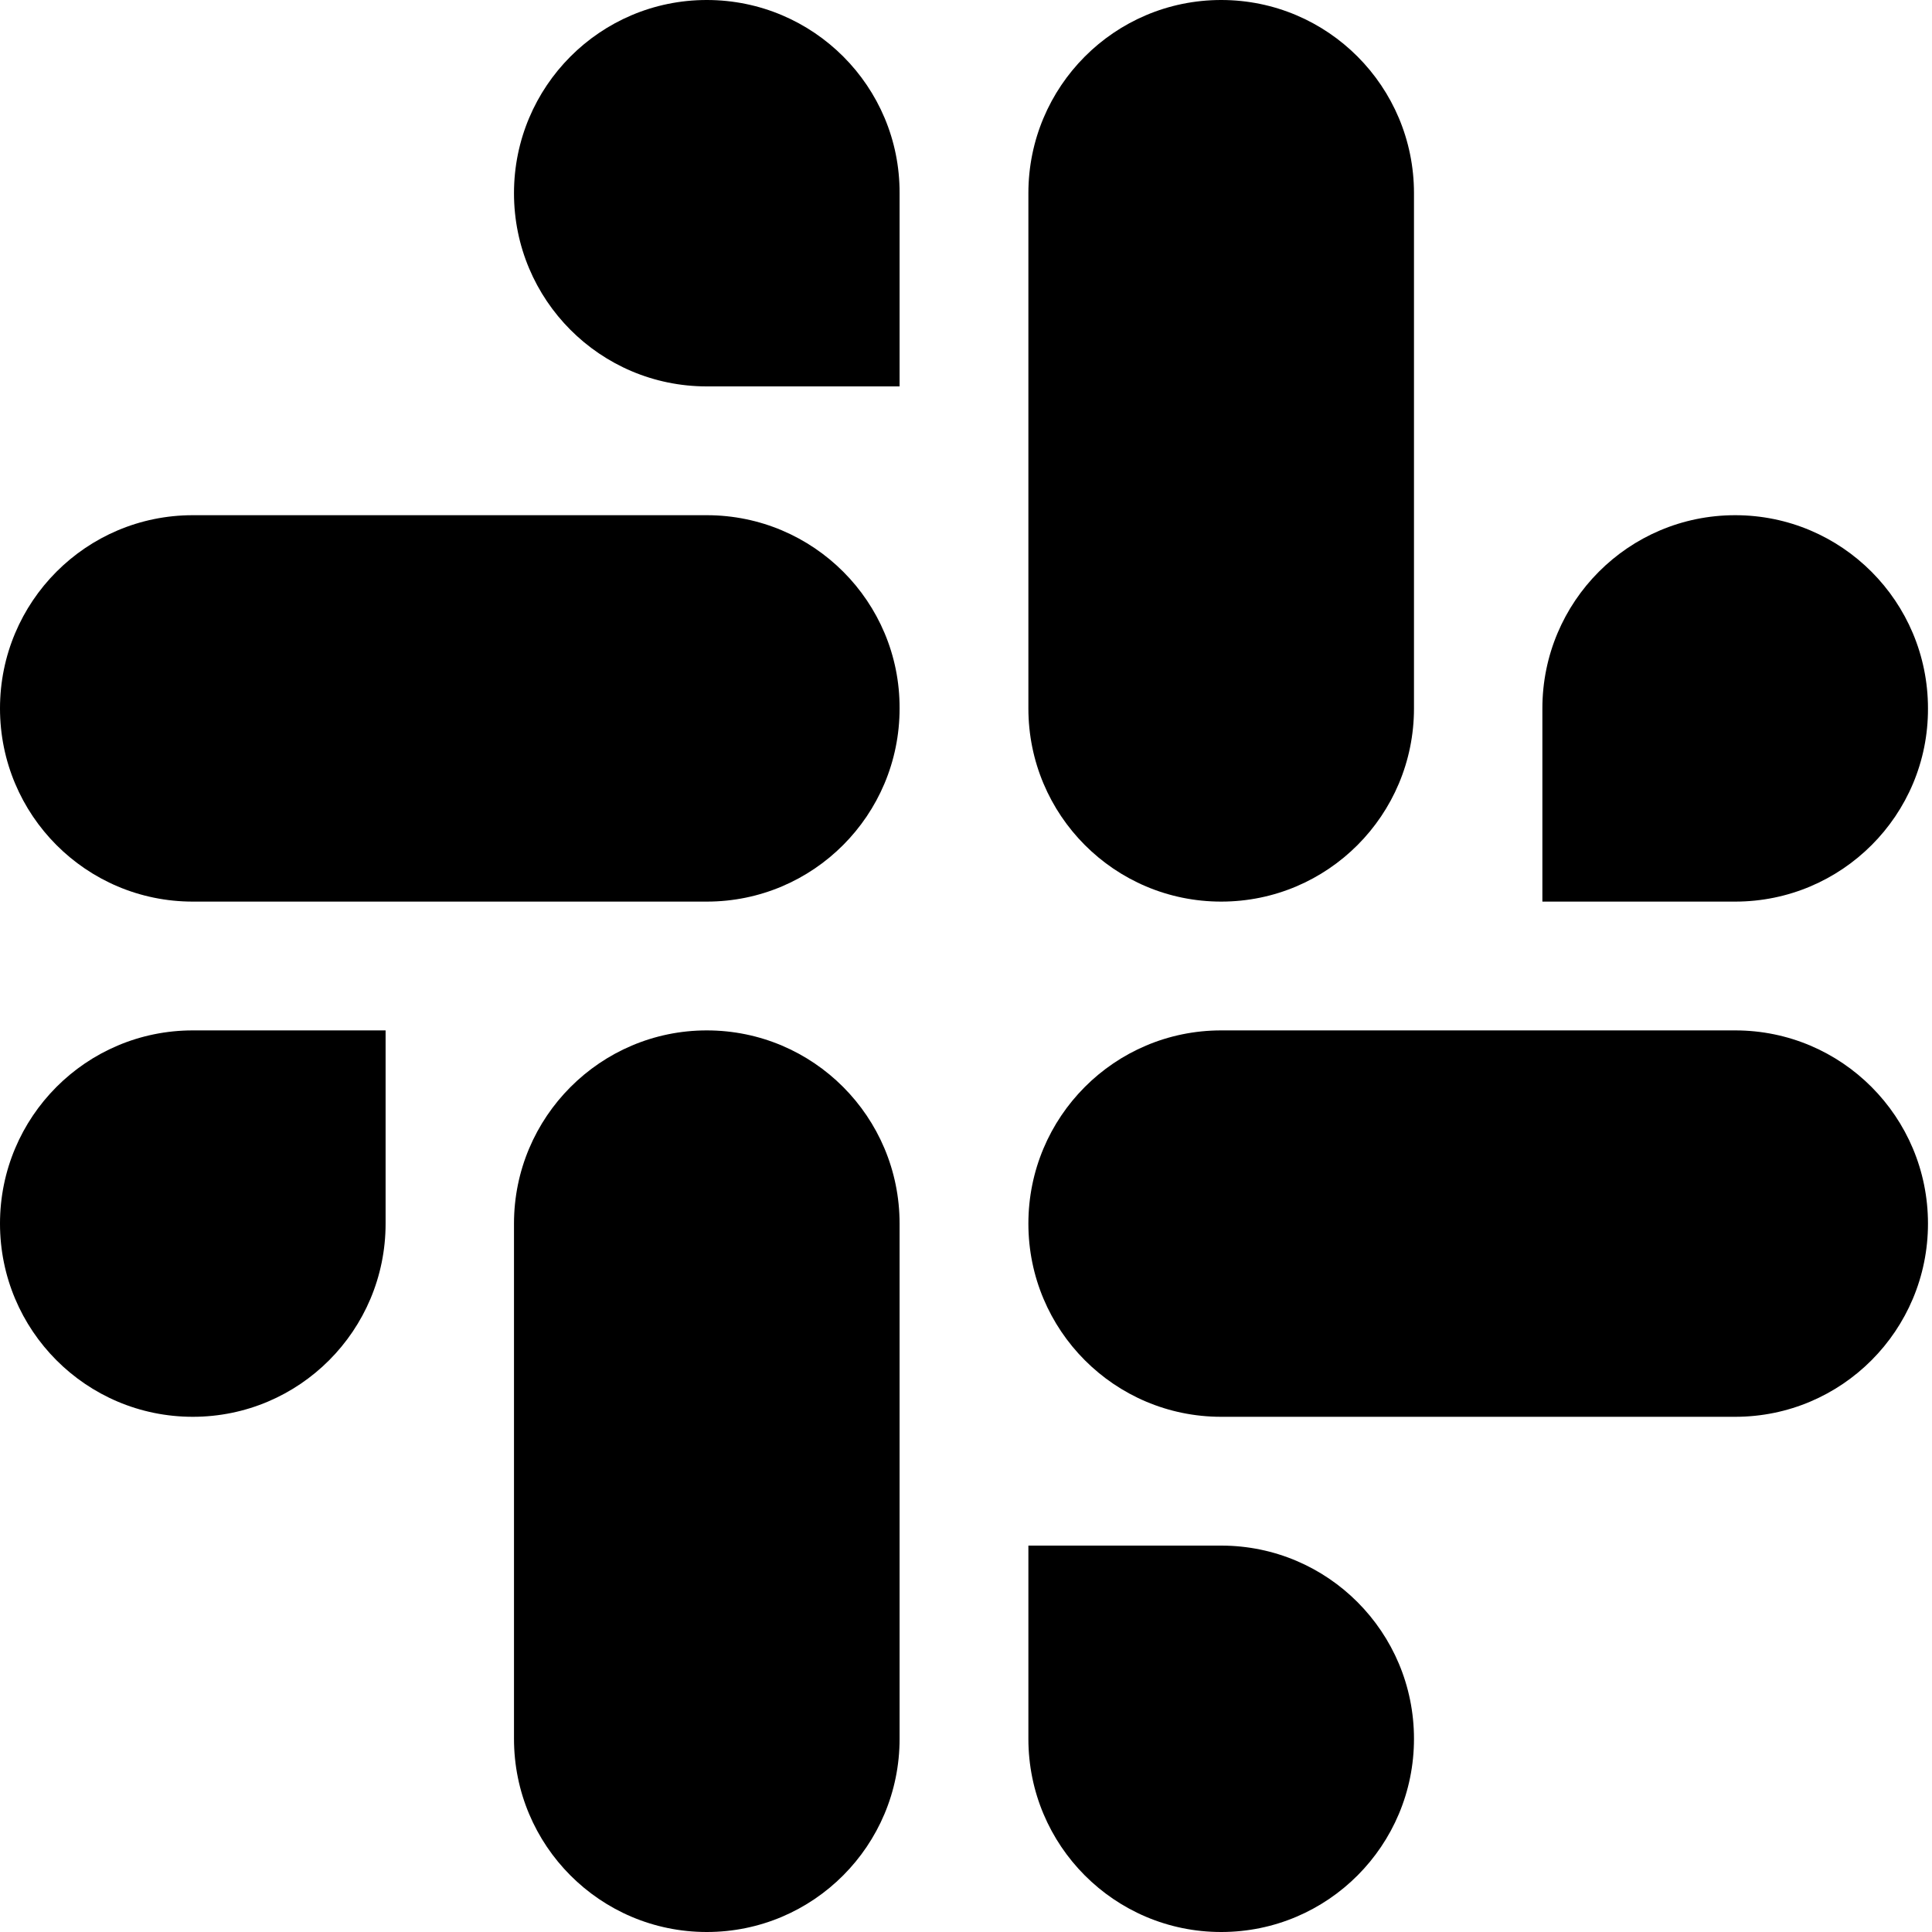
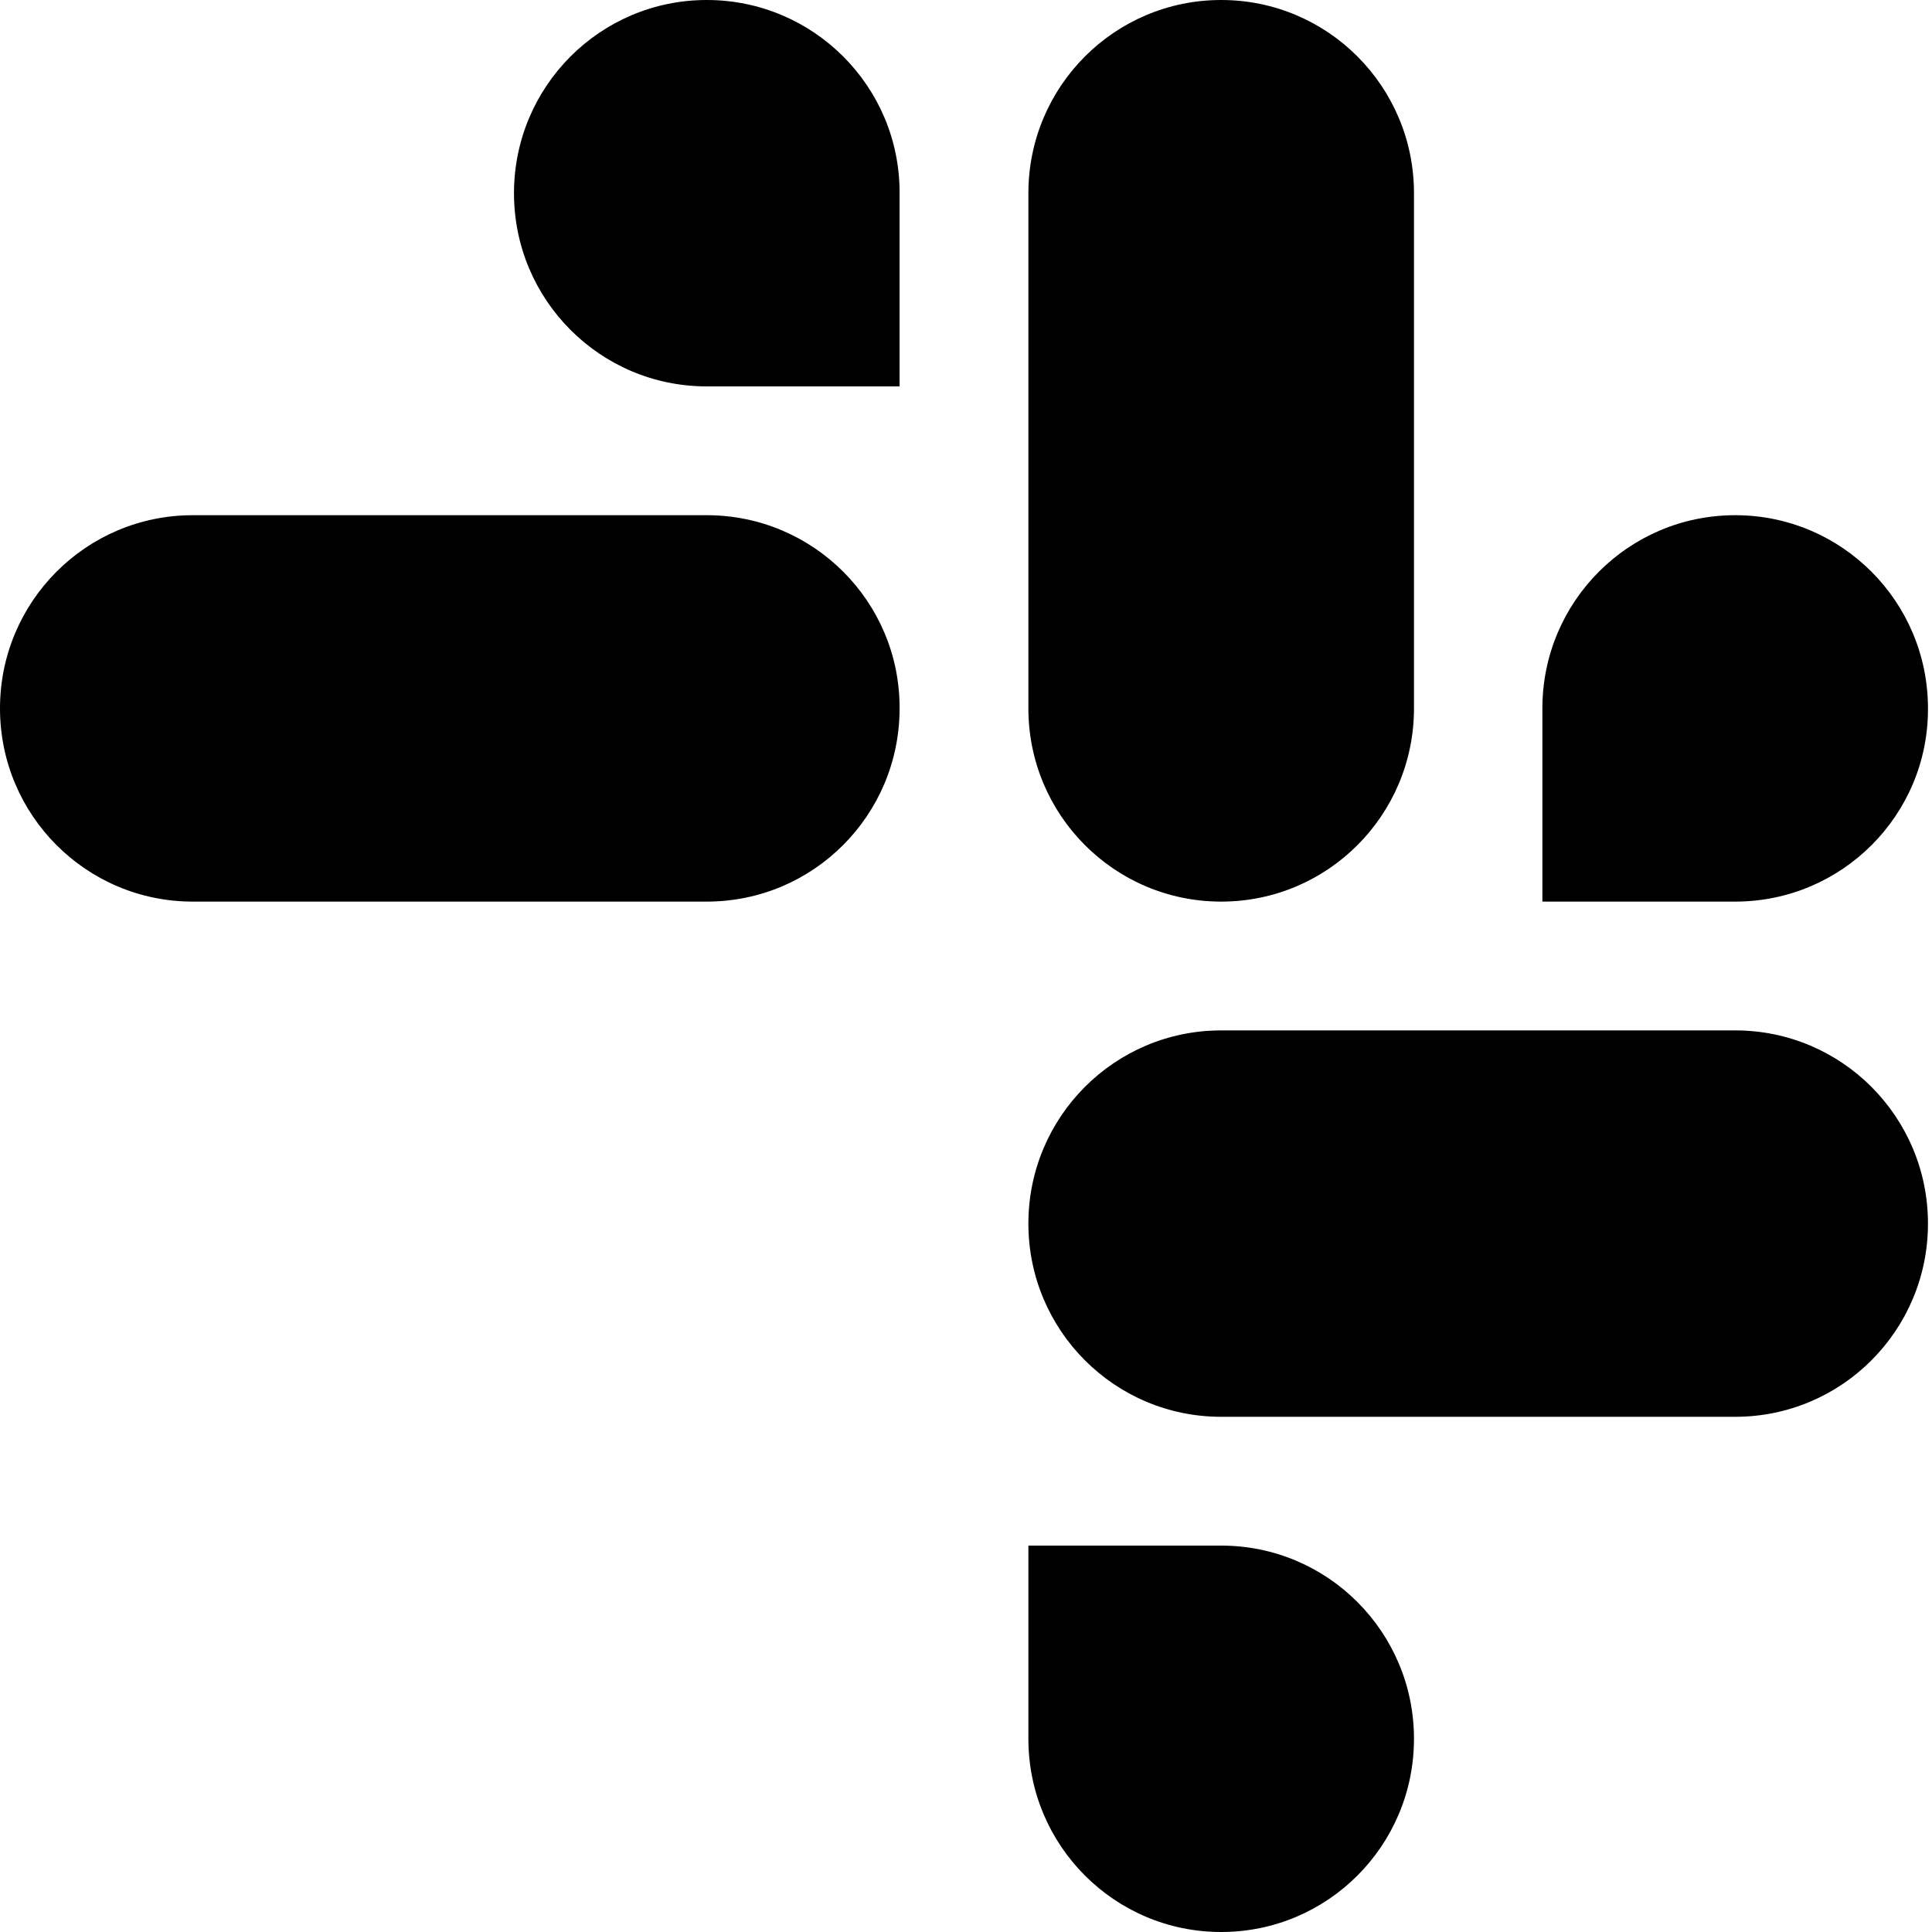
<svg xmlns="http://www.w3.org/2000/svg" version="1.1" id="Layer_1" x="0px" y="0px" viewBox="0 0 48 48" style="enable-background:new 0 0 48 48;" xml:space="preserve">
  <style type="text/css"> .st0{fill-rule:evenodd;clip-rule:evenodd;} </style>
  <g>
    <path class="st0" d="M17.56,0c-2.65,0-4.79,2.15-4.79,4.8s2.14,4.8,4.79,4.8h4.79V4.8C22.36,2.15,20.21,0,17.56,0 C17.57,0,17.57,0,17.56,0 M17.56,12.8H4.79C2.14,12.8,0,14.95,0,17.6s2.14,4.8,4.79,4.8h12.77c2.65,0,4.79-2.15,4.79-4.8 C22.36,14.95,20.21,12.8,17.56,12.8L17.56,12.8z" />
    <path class="st0" d="M47.9,17.6c0-2.65-2.14-4.8-4.79-4.8s-4.79,2.15-4.79,4.8v4.8h4.79C45.76,22.4,47.91,20.25,47.9,17.6z M35.13,17.6V4.8c0-2.65-2.14-4.8-4.79-4.8s-4.79,2.15-4.79,4.8v12.8c0,2.65,2.14,4.8,4.79,4.8C32.99,22.4,35.13,20.25,35.13,17.6z " />
    <path class="st0" d="M30.34,48c2.65,0,4.79-2.15,4.79-4.8c0-2.65-2.14-4.8-4.79-4.8h-4.79v4.8C25.55,45.85,27.69,48,30.34,48z M30.34,35.2h12.77c2.65,0,4.79-2.15,4.79-4.8s-2.14-4.8-4.79-4.8H30.34c-2.65,0-4.79,2.15-4.79,4.8S27.69,35.2,30.34,35.2 L30.34,35.2z" />
-     <path class="st0" d="M0,30.4c0,2.65,2.14,4.8,4.79,4.8s4.79-2.15,4.79-4.8v-4.8H4.79C2.14,25.6,0,27.75,0,30.4z M12.77,30.4v12.8 c0,2.65,2.14,4.8,4.79,4.8s4.79-2.15,4.79-4.8V30.4c0-2.65-2.14-4.8-4.79-4.8C14.92,25.6,12.77,27.75,12.77,30.4L12.77,30.4" />
  </g>
</svg>